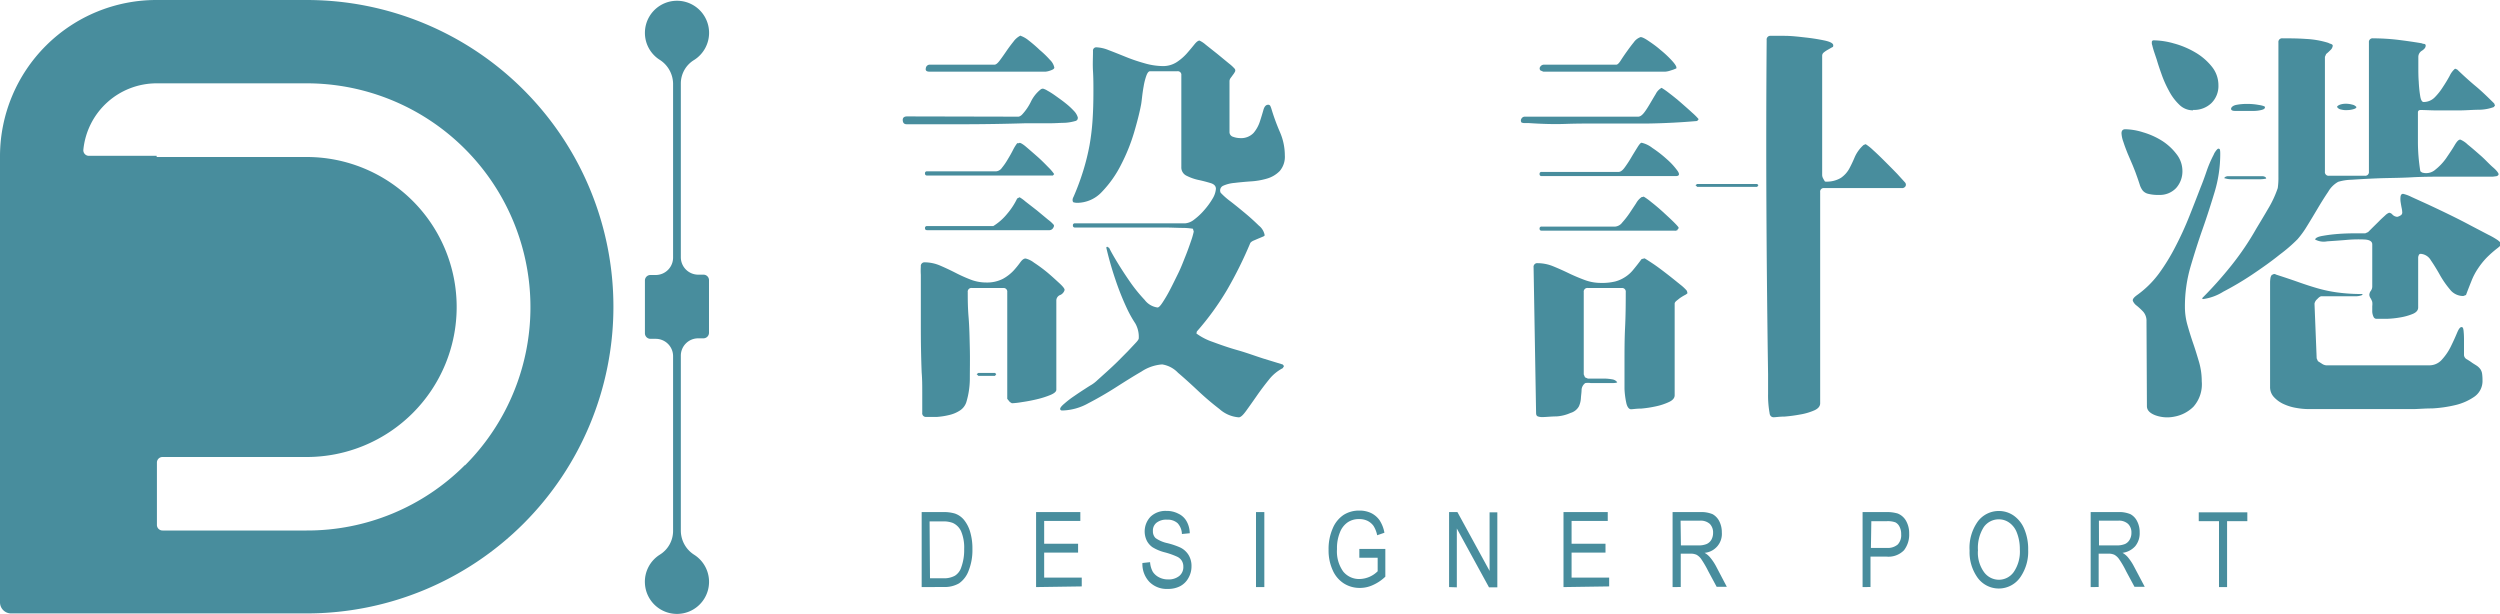
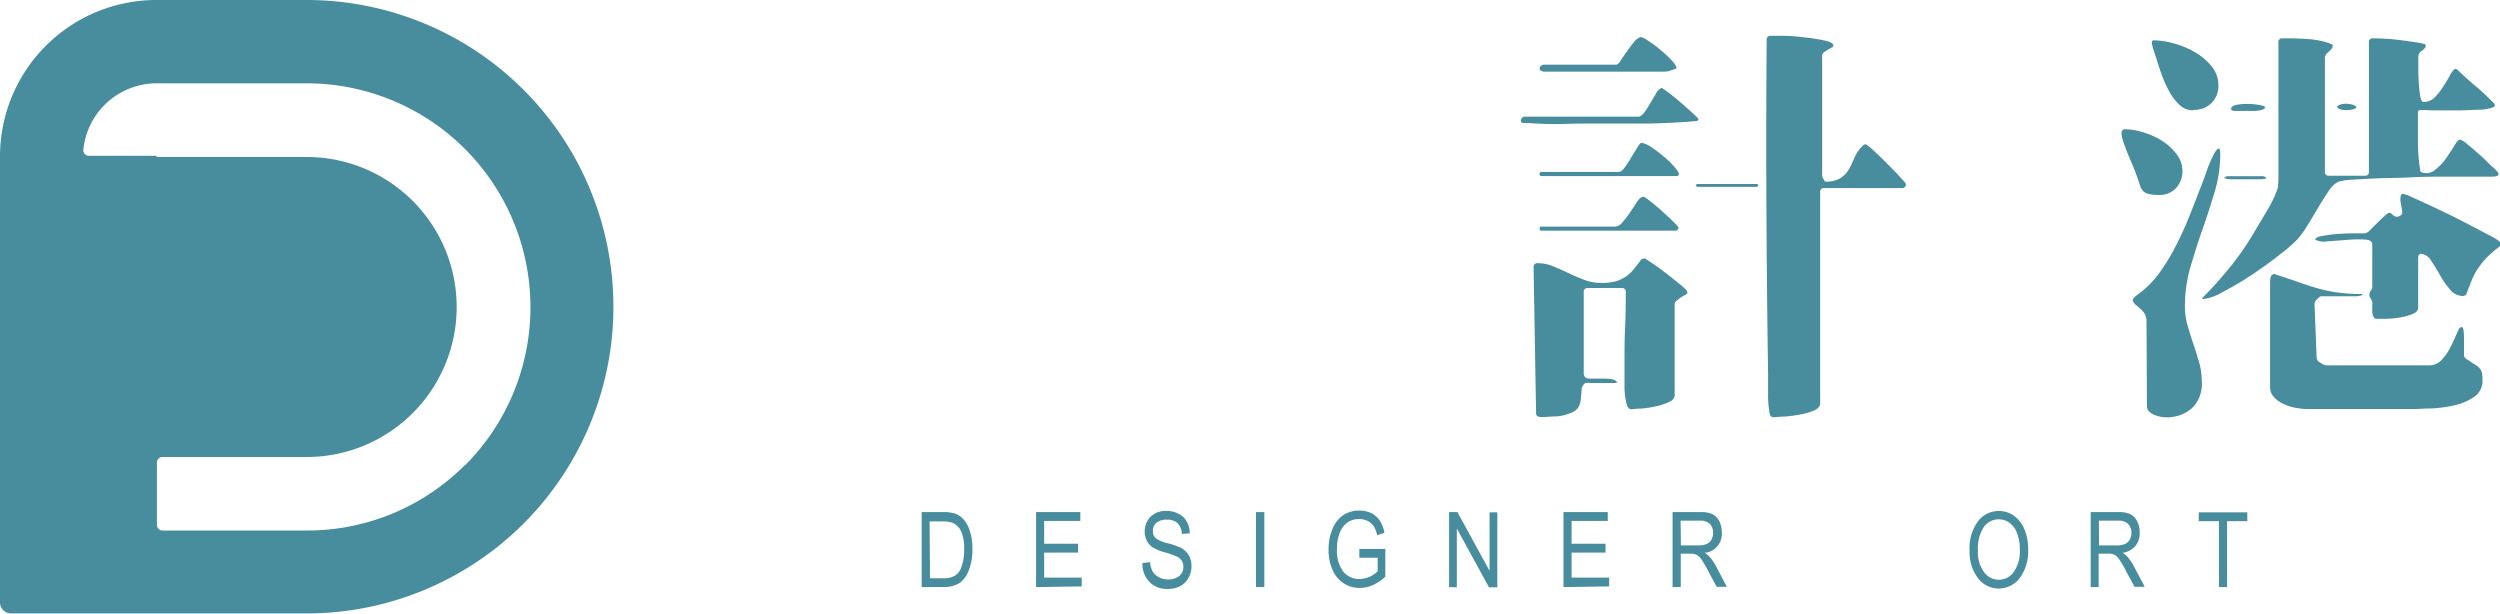
<svg xmlns="http://www.w3.org/2000/svg" viewBox="0 0 300 73.67">
  <defs>
    <style>.cls-1{fill:#488d9d;}</style>
  </defs>
  <g id="Layer_2" data-name="Layer 2">
    <g id="Layer_1-2" data-name="Layer 1">
-       <path class="cls-1" d="M122.21,14a.46.46,0,0,0,.22-.08.87.87,0,0,0,.22-.17,6.36,6.36,0,0,0,1.06-1.55,4.25,4.25,0,0,1,1.16-1.46.45.45,0,0,1,.3-.1,1.93,1.93,0,0,1,.54.25c.3.16.64.38,1,.64s.78.55,1.16.86a8.58,8.58,0,0,1,1,.92,1.88,1.88,0,0,1,.47.79c0,.23-.08.38-.37.44a5.54,5.54,0,0,1-1.26.2c-.51,0-1,.05-1.6.05h-3q-3.6.11-7.15.12t-7.16,0c-.3,0-.45-.16-.47-.47s.16-.47.52-.47Zm-1.34,33.86V35.06a.44.44,0,0,0-.49-.5h-3.75a.44.44,0,0,0-.5.5c0,.79,0,1.8.1,3s.12,2.5.15,3.78,0,2.51,0,3.68a9.92,9.92,0,0,1-.42,2.74,1.89,1.89,0,0,1-.77,1,4,4,0,0,1-1.28.54,8.88,8.88,0,0,1-1.46.23c-.49,0-.92,0-1.28,0a.44.44,0,0,1-.5-.5c0-.82,0-1.63,0-2.42s0-1.59-.07-2.42c-.07-1.77-.1-3.56-.1-5.35s0-3.58,0-5.36c0-.33,0-.66,0-1a7.94,7.94,0,0,1,0-1,.44.44,0,0,1,.49-.5,4.73,4.73,0,0,1,1.78.37q.89.38,1.8.84a17.89,17.89,0,0,0,1.85.84,5.17,5.17,0,0,0,1.93.37,4.17,4.17,0,0,0,2-.44,5.22,5.22,0,0,0,1.29-1,11.52,11.52,0,0,0,.81-1c.21-.29.42-.44.62-.44a2.67,2.67,0,0,1,1,.49,18.05,18.05,0,0,1,1.58,1.16c.54.45,1,.88,1.45,1.29s.65.68.65.81-.17.47-.5.62a.71.71,0,0,0-.49.66V46.76c0,.23-.24.44-.72.64a10.74,10.74,0,0,1-1.65.52c-.63.15-1.23.26-1.8.34a9.05,9.05,0,0,1-1.16.13l-.25-.15Zm5.48-26.8h-15.1a.22.22,0,0,1-.25-.25.22.22,0,0,1,.25-.25h8.29a.94.94,0,0,0,.69-.42,7.55,7.55,0,0,0,.69-1c.23-.38.45-.76.64-1.14a5.24,5.24,0,0,1,.5-.81.37.37,0,0,1,.15,0,.39.39,0,0,0,.14-.05c.1,0,.36.12.77.47s.86.74,1.36,1.18.93.88,1.33,1.29a5.56,5.56,0,0,1,.69.81Zm-4,2.61a4.42,4.42,0,0,1,.69.5l1.39,1.08,1.35,1.12a4.18,4.18,0,0,1,.67.61c.07.13,0,.27-.1.42a.53.53,0,0,1-.39.22H111.25c-.17,0-.25-.08-.25-.24a.22.22,0,0,1,.25-.25h7.94a6.63,6.63,0,0,0,1.66-1.46,8.5,8.5,0,0,0,1.21-1.85Zm.05-19.4a3.19,3.19,0,0,1,1,.55A16.78,16.78,0,0,1,124.77,6,11.6,11.6,0,0,1,126,7.19a1.77,1.77,0,0,1,.52.92c0,.13-.15.24-.44.34a2.45,2.45,0,0,1-.6.15H111.54c-.36,0-.51-.14-.44-.42a.47.47,0,0,1,.49-.42h7.75c.17,0,.37-.16.62-.49s.51-.7.79-1.11.57-.8.86-1.16A2.35,2.35,0,0,1,122.4,4.3Zm-5,40.48h2l.15.15-.15.2h-2l-.2-.2Zm15.45-15.15.25.15c.19.39.53,1,1,1.77s1,1.58,1.55,2.37a18.93,18.93,0,0,0,1.71,2.1,2.32,2.32,0,0,0,1.55.91c.13,0,.33-.19.59-.59a16.75,16.75,0,0,0,.87-1.48c.31-.59.63-1.25,1-2s.62-1.43.89-2.1.48-1.28.66-1.8a8.81,8.81,0,0,0,.33-1.14l-.1-.34a7.68,7.68,0,0,0-1.16-.1c-.65,0-1.44-.05-2.4-.05H129a.22.22,0,0,1-.25-.25.22.22,0,0,1,.25-.25h13.23a2,2,0,0,0,1.08-.46,7.59,7.59,0,0,0,1.21-1.14,8.86,8.86,0,0,0,1-1.38,2.65,2.65,0,0,0,.39-1.16c0-.33-.21-.56-.64-.69s-.91-.26-1.43-.37a5.87,5.87,0,0,1-1.43-.5,1.1,1.1,0,0,1-.65-1.06v-11a.43.43,0,0,0-.49-.49H138c-.16,0-.31.18-.44.54a7.21,7.21,0,0,0-.32,1.26c-.09.48-.15.94-.2,1.38s-.09.74-.12.87q-.25,1.33-.84,3.33a22.17,22.17,0,0,1-1.56,3.85A13.29,13.29,0,0,1,132.25,23a4.08,4.08,0,0,1-3,1.34,1.5,1.5,0,0,1-.37-.05c-.11,0-.17-.13-.17-.3a.72.72,0,0,1,.1-.34A29.45,29.45,0,0,0,130,20.45a26.86,26.86,0,0,0,.74-3,27.87,27.87,0,0,0,.37-3.08c.07-1.06.1-2.19.1-3.41,0-.79,0-1.6-.05-2.42s0-1.63,0-2.42a.39.39,0,0,1,.44-.44A4.3,4.3,0,0,1,133,6c.61.23,1.28.5,2,.79a20.67,20.67,0,0,0,2.3.79,8.17,8.17,0,0,0,2.24.35,3,3,0,0,0,1.66-.47,6.07,6.07,0,0,0,1.23-1.06c.35-.4.64-.75.89-1.06s.45-.47.62-.47a3.09,3.09,0,0,1,.74.49l1.4,1.11,1.41,1.16a4.79,4.79,0,0,1,.69.64.35.35,0,0,1,0,.37,2.41,2.41,0,0,1-.25.37c-.09.14-.19.26-.27.37a.65.65,0,0,0-.12.37v6.08a.59.59,0,0,0,.44.59,2.53,2.53,0,0,0,.79.15,2.06,2.06,0,0,0,1.66-.62,4.06,4.06,0,0,0,.76-1.38q.25-.77.42-1.38c.12-.42.31-.62.57-.62a.28.28,0,0,1,.27.17,3.32,3.32,0,0,1,.12.32,25.05,25.05,0,0,0,1,2.74,7.05,7.05,0,0,1,.61,2.84,2.63,2.63,0,0,1-.61,1.88,3.48,3.48,0,0,1-1.53.91,8.64,8.64,0,0,1-2,.34c-.69.05-1.33.11-1.9.18a4.13,4.13,0,0,0-1.36.34.62.62,0,0,0-.3.84,8.72,8.72,0,0,0,1.21,1.06c.58.45,1.17.93,1.78,1.44s1.14,1,1.6,1.45a1.88,1.88,0,0,1,.69,1.14c0,.06-.08.13-.24.19l-.55.23-.56.24a1,1,0,0,0-.37.27,48.35,48.35,0,0,1-2.79,5.63,32.81,32.81,0,0,1-3.63,5l-.05.24a7.15,7.15,0,0,0,1.93,1c.92.34,1.9.69,3,1s2.08.68,3.08,1l2.35.72.15.19-.15.25a5.09,5.09,0,0,0-1.66,1.38q-.81,1-1.5,2c-.46.66-.87,1.24-1.24,1.75s-.65.77-.88.77a3.92,3.92,0,0,1-2.32-1,33.39,33.39,0,0,1-2.55-2.17c-.84-.79-1.64-1.52-2.42-2.18a3.33,3.33,0,0,0-1.9-1,5.17,5.17,0,0,0-2.49.86c-1,.58-2,1.21-3.08,1.9s-2.19,1.33-3.29,1.9a6.72,6.72,0,0,1-3.13.87c-.17,0-.25-.07-.25-.2s.17-.35.52-.64a11.36,11.36,0,0,1,1.16-.89q.65-.45,1.26-.84c.41-.27.7-.45.86-.54a4.41,4.41,0,0,0,.69-.55l1.11-1c.41-.37.84-.77,1.29-1.21l1.23-1.24.94-1c.25-.26.37-.45.37-.54a3.25,3.25,0,0,0-.42-1.81,14,14,0,0,1-.91-1.6,32.11,32.11,0,0,1-1.48-3.68c-.43-1.26-.79-2.54-1.09-3.82Z" />
      <path class="cls-1" d="M203.66,14.52q-2.86.25-5.73.3c-1.91,0-3.83,0-5.77,0-1.45,0-2.89,0-4.32.05s-2.89,0-4.37-.1l-.45,0a1,1,0,0,1-.44-.07.41.41,0,0,1,0-.47A.45.45,0,0,1,183,14h13.58c.23,0,.47-.17.72-.49s.48-.7.71-1.09.46-.78.69-1.16a1.71,1.71,0,0,1,.69-.72,8.7,8.7,0,0,1,.89.62c.46.35.94.73,1.43,1.16s.95.83,1.36,1.21a7.42,7.42,0,0,1,.77.77ZM197.35,31c.13.07.46.28,1,.64s1.08.77,1.65,1.21,1.1.87,1.58,1.26a5.71,5.71,0,0,1,.81.74.75.75,0,0,1,.1.35,1.56,1.56,0,0,1-.37.24c-.18.1-.35.21-.52.32l-.44.35c-.13.12-.2.22-.2.32v11c0,.33-.23.6-.68.81a7.23,7.23,0,0,1-1.57.52,13.64,13.64,0,0,1-1.76.27c-.59,0-1,.08-1.23.08s-.45-.25-.56-.74a10,10,0,0,1-.22-1.71c0-.64,0-1.26,0-1.87V43.55c0-1.42,0-2.83.07-4.25s.08-2.83.08-4.24a.44.44,0,0,0-.49-.5h-4.05a.44.44,0,0,0-.5.5v9.87l.15.35.35.15.79,0c.36,0,.73,0,1.11,0a5.41,5.41,0,0,1,1,.09.92.92,0,0,1,.62.35c-.06.07-.29.1-.66.1H190.9a2.13,2.13,0,0,0-.67,0,1.08,1.08,0,0,0-.44.79c0,.33-.06.66-.08,1a2.76,2.76,0,0,1-.24,1,1.66,1.66,0,0,1-1,.79,4.88,4.88,0,0,1-1.7.42c-.64,0-1.23.08-1.75.08a1.45,1.45,0,0,1-.47-.08c-.15-.05-.22-.19-.22-.42l-.3-17.47a.44.44,0,0,1,.49-.5,5,5,0,0,1,1.85.37c.61.25,1.22.52,1.84.82s1.26.57,1.9.81a5.55,5.55,0,0,0,2,.37,6.7,6.7,0,0,0,1.7-.17,4,4,0,0,0,1.18-.52,4,4,0,0,0,1-.89c.3-.36.64-.79,1-1.28Zm-3.12-10.37c.23,0,.48-.18.74-.54a14.13,14.13,0,0,0,.79-1.21c.26-.44.51-.84.74-1.21s.39-.54.49-.54a3.25,3.25,0,0,1,1.29.62,14.53,14.53,0,0,1,1.77,1.38,8.29,8.29,0,0,1,1.26,1.38c.28.41.21.62-.22.62H185a.22.22,0,0,1-.25-.25.22.22,0,0,1,.25-.25Zm7.06,7a.58.58,0,0,0-.17.05.48.48,0,0,1-.18,0H185c-.17,0-.25-.08-.25-.24a.22.22,0,0,1,.25-.25h8.83a1.18,1.18,0,0,0,.84-.49,10.19,10.19,0,0,0,.87-1.11l.79-1.19a2.19,2.19,0,0,1,.61-.71.17.17,0,0,1,.13-.05.45.45,0,0,0,.17-.05,7.16,7.16,0,0,1,.89.64c.46.36.94.76,1.43,1.21s.93.85,1.31,1.23.57.6.57.67A.33.33,0,0,1,201.29,27.55ZM184.85,8.45a.35.35,0,0,1,0-.47.52.52,0,0,1,.42-.22h8.69c.13,0,.31-.16.52-.49s.46-.7.74-1.09.56-.77.84-1.11a1.64,1.64,0,0,1,.82-.62c.13,0,.42.11.88.42s1,.68,1.46,1.09a12.82,12.82,0,0,1,1.36,1.26c.39.42.59.72.59.89V8.2a4.28,4.28,0,0,1-.67.25,2.53,2.53,0,0,1-.66.15H185.2Zm18.81,13.63h7.2l.15.14-.15.2h-7.2l-.2-.2Zm24.93-.2a.4.4,0,0,1,.07.47.48.48,0,0,1-.47.22h-9.28a.43.43,0,0,0-.49.49V48.39c0,.36-.24.65-.72.86a7.11,7.11,0,0,1-1.68.49,18.15,18.15,0,0,1-1.87.25c-.61,0-1.05.08-1.31.08s-.46-.17-.49-.5a11.91,11.91,0,0,1-.18-2.32c0-.79,0-1.56,0-2.32q-.15-10.07-.2-20.07T212,4.8a.44.44,0,0,1,.49-.5l1.63,0c.83,0,1.67.1,2.55.2a23.14,23.14,0,0,1,2.32.37c.67.15,1,.34,1,.57s-.07.19-.2.27l-.47.27a3,3,0,0,0-.47.32.5.5,0,0,0-.19.37V21a.9.9,0,0,0,.12.42,3.62,3.62,0,0,0,.22.37,3.31,3.31,0,0,0,1.9-.44,3.22,3.22,0,0,0,1-1.09,15.5,15.5,0,0,0,.67-1.41,4.24,4.24,0,0,1,1.06-1.45l.25-.1a5.76,5.76,0,0,1,.89.71c.46.41.94.88,1.45,1.39s1,1,1.46,1.48Z" />
      <path class="cls-1" d="M254.58,16c0-.32.15-.49.45-.49a7.4,7.4,0,0,1,2.15.37,9,9,0,0,1,2.24,1,6.71,6.71,0,0,1,1.75,1.6,3.27,3.27,0,0,1,.72,2,3,3,0,0,1-.76,2.09,2.68,2.68,0,0,1-2.05.82,4.77,4.77,0,0,1-1.29-.13,1.23,1.23,0,0,1-.66-.39,2.22,2.22,0,0,1-.37-.74c-.1-.31-.23-.7-.4-1.16-.1-.3-.25-.67-.44-1.14l-.6-1.4c-.19-.48-.37-.94-.51-1.39A3.59,3.59,0,0,1,254.58,16Zm3,22.56a1.65,1.65,0,0,0-.4-1.16,8,8,0,0,0-.76-.71,1.36,1.36,0,0,1-.47-.57c-.07-.18.08-.4.44-.67a11.8,11.8,0,0,0,2.67-2.61,24,24,0,0,0,2-3.26A38.56,38.56,0,0,0,262.7,26c.48-1.2.93-2.36,1.36-3.48.27-.66.51-1.32.74-2a14,14,0,0,1,.84-1.95,1.54,1.54,0,0,1,.2-.37,1.59,1.59,0,0,1,.27-.32.17.17,0,0,1,.22,0c.07,0,.1.24.1.57a15.83,15.83,0,0,1-.66,4.54c-.45,1.49-.93,3-1.46,4.5s-1,3-1.46,4.56a17,17,0,0,0-.66,4.72,8,8,0,0,0,.32,2.29c.21.74.44,1.48.69,2.2s.47,1.46.69,2.2a8.33,8.33,0,0,1,.32,2.29,4.06,4.06,0,0,1-1,3.06A4.37,4.37,0,0,1,260.9,50a4.2,4.2,0,0,1-2.27-.17c-.69-.27-1-.63-1-1.09Zm5.57-25.32a2.32,2.32,0,0,1-1.65-.69,6.35,6.35,0,0,1-1.23-1.66,13.13,13.13,0,0,1-.89-2c-.25-.7-.44-1.27-.57-1.73l-.3-.89q-.15-.45-.24-.84a.76.76,0,0,1-.05-.35.21.21,0,0,1,.24-.24,9.13,9.13,0,0,1,2.4.37,10.34,10.34,0,0,1,2.54,1.06,7.19,7.19,0,0,1,2,1.7,3.53,3.53,0,0,1,.81,2.25,2.87,2.87,0,0,1-.86,2.17A3,3,0,0,1,263.17,13.19Zm1.09,22.56a47.17,47.17,0,0,0,3.53-3.95,33.46,33.46,0,0,0,3-4.44c.46-.76.93-1.54,1.4-2.35a12.77,12.77,0,0,0,1.16-2.49,8.53,8.53,0,0,0,.08-1.36c0-.8,0-1.79,0-3V14.37c0-1.38,0-2.69,0-3.94s0-2.37,0-3.34v-2a.44.44,0,0,1,.5-.49c.85,0,1.77,0,2.76.07a10.88,10.88,0,0,1,2.72.47,1.56,1.56,0,0,0,.32.13c.14.05.22.12.22.22a.83.83,0,0,1-.3.54,5.51,5.51,0,0,1-.49.45l-.15.34V20.59a.44.44,0,0,0,.49.5h4.3a.44.44,0,0,0,.49-.5V5.09a.44.44,0,0,1,.5-.49,26.37,26.37,0,0,1,2.91.17q1.48.18,2.91.42a.92.92,0,0,0,.3.08.19.19,0,0,1,.19.22c0,.2-.14.39-.44.59a.87.87,0,0,0-.44.74V8c0,.59,0,1.2.05,1.82a14.85,14.85,0,0,0,.17,1.68c.08.5.22.74.42.74a1.86,1.86,0,0,0,1.31-.54,7.23,7.23,0,0,0,1-1.26c.32-.48.59-.93.82-1.36a2.5,2.5,0,0,1,.64-.84l.25.1c.72.69,1.46,1.37,2.22,2s1.49,1.35,2.22,2.07l.1.25-.15.19a5.35,5.35,0,0,1-1.75.32c-.78,0-1.6.08-2.47.08s-1.72,0-2.54,0-1.48-.05-2-.05c-.23,0-.34.1-.34.3V17a22.27,22.27,0,0,0,.29,3.55l.2.15a1.66,1.66,0,0,0,1.6-.34A6.56,6.56,0,0,0,293.53,19c.36-.54.69-1,1-1.53s.51-.72.71-.72a2.91,2.91,0,0,1,.89.6c.49.39,1,.84,1.56,1.33s1,1,1.48,1.41.66.71.66.81-.1.22-.29.25l-.4.05h-2.17l-3.51,0c-1.31,0-2.69,0-4.12.08s-2.76.07-4,.12-2.28.11-3.16.17a6,6,0,0,0-1.6.25A3.18,3.18,0,0,0,279.39,23q-.61.9-1.26,2c-.43.72-.85,1.43-1.28,2.12a11.14,11.14,0,0,1-1.14,1.58,18.55,18.55,0,0,1-2.14,1.85c-1,.81-2.15,1.62-3.34,2.42A37,37,0,0,1,266.8,35a6.1,6.1,0,0,1-2.44.89Zm2.67-14.37a.24.24,0,0,1,.17-.22.67.67,0,0,1,.27-.07h4.15a.76.76,0,0,1,.27.07.25.25,0,0,1,.17.22,3.53,3.53,0,0,1-.86.08c-.51,0-1.07,0-1.68,0s-1.17,0-1.68,0A2.68,2.68,0,0,1,266.93,21.38Zm4.88-8.54c0,.14-.13.23-.39.3a4,4,0,0,1-.89.12l-1,0h-1.28c-.33,0-.5-.08-.5-.25s.2-.38.6-.47a6.7,6.7,0,0,1,1.33-.12,7.54,7.54,0,0,1,1.38.12C271.5,12.66,271.75,12.75,271.81,12.84ZM272.6,33l.27-.12c.05,0,.14,0,.28.08,1,.32,1.92.63,2.71.91s1.56.53,2.3.74a16.53,16.53,0,0,0,2.37.49,21.26,21.26,0,0,0,3,.18l-.1.14a2.11,2.11,0,0,1-.84.13l-1.48,0-1.53,0-1,0c-.14,0-.31.12-.52.35a.93.93,0,0,0-.32.54L278,43l.15.34.47.3a1.11,1.11,0,0,0,.52.2h12.39a2,2,0,0,0,1.53-.72,6.73,6.73,0,0,0,1.06-1.58c.28-.57.52-1.1.72-1.58s.37-.71.54-.71.21.14.25.44a10.35,10.35,0,0,1,.05,1c0,.39,0,.78,0,1.16s0,.63,0,.76a.62.62,0,0,0,.37.52c.24.15.43.27.56.37s.48.3.65.42a1.8,1.8,0,0,1,.39.39,1.31,1.31,0,0,1,.2.52,5.4,5.4,0,0,1,.05.79,2.29,2.29,0,0,1-1,2,6.7,6.7,0,0,1-2.3,1,15.46,15.46,0,0,1-2.74.39c-.94,0-1.7.08-2.3.08H277a8.35,8.35,0,0,1-1.39-.13,5.89,5.89,0,0,1-1.5-.44,3.64,3.64,0,0,1-1.21-.84,1.73,1.73,0,0,1-.49-1.26c0-1.68,0-3.35,0-5s0-3.36,0-5v-1.6c0-.35,0-.67,0-1a3.44,3.44,0,0,1,.07-.59Zm23,2.52a2,2,0,0,1-1.61-.79A11.28,11.28,0,0,1,292.79,33c-.36-.64-.72-1.23-1.08-1.75a1.53,1.53,0,0,0-1.24-.79.24.24,0,0,0-.22.17.76.76,0,0,0-.07.27v6c0,.33-.22.59-.65.77a6.88,6.88,0,0,1-1.5.42,11.12,11.12,0,0,1-1.68.17l-1.16,0a.39.39,0,0,1-.37-.25,1.65,1.65,0,0,1-.15-.59c0-.23,0-.46,0-.69a1.91,1.91,0,0,0,0-.5,1.84,1.84,0,0,0-.2-.44.87.87,0,0,1-.15-.4.85.85,0,0,1,.18-.49.88.88,0,0,0,.17-.49V29.33c0-.36-.31-.56-.94-.59a16,16,0,0,0-2.15.05c-.8.07-1.58.12-2.32.17a2.16,2.16,0,0,1-1.45-.22c.06-.2.37-.35.93-.44a18.17,18.17,0,0,1,1.86-.23c.67-.05,1.32-.07,2-.07h1.23l.34-.15.52-.52.77-.76c.26-.27.52-.5.76-.72a1.42,1.42,0,0,1,.47-.32.58.58,0,0,1,.4.22.89.89,0,0,0,.59.27,1.32,1.32,0,0,0,.39-.17.39.39,0,0,0,.2-.37,3,3,0,0,0-.07-.52c-.05-.24-.09-.49-.13-.74a2.42,2.42,0,0,1,0-.66q.06-.3.3-.3a4.42,4.42,0,0,1,1,.37l2,.91c.79.37,1.64.77,2.54,1.21s1.77.88,2.57,1.31l2.12,1.11a9.17,9.17,0,0,1,1.16.67l.23.2a.29.29,0,0,1,.12.24.32.32,0,0,1-.12.25l-.23.2a13,13,0,0,0-1.4,1.23,9.14,9.14,0,0,0-1,1.26,7.49,7.49,0,0,0-.77,1.46c-.21.52-.44,1.1-.67,1.72ZM280.45,12.84c0-.09.11-.18.32-.27a2.05,2.05,0,0,1,.72-.12,2.73,2.73,0,0,1,.76.1.89.89,0,0,1,.52.29c0,.1-.11.19-.32.25a2.66,2.66,0,0,1-.74.12,2.29,2.29,0,0,1-.79-.07A.68.68,0,0,1,280.45,12.84Z" />
      <path class="cls-1" d="M110.6,70.45v-9h2.54a4.66,4.66,0,0,1,1.43.17,2.44,2.44,0,0,1,1.12.78,4.1,4.1,0,0,1,.73,1.43,7,7,0,0,1,.27,2.06,6.62,6.62,0,0,1-.45,2.58A3.18,3.18,0,0,1,115.09,70a3.44,3.44,0,0,1-1.83.44Zm1-1.06h1.56a2.68,2.68,0,0,0,1.44-.31,1.85,1.85,0,0,0,.75-1,6,6,0,0,0,.35-2.19,5,5,0,0,0-.37-2.14,2,2,0,0,0-1-1,3.14,3.14,0,0,0-1.24-.18h-1.54Z" />
      <path class="cls-1" d="M124.33,70.45v-9h5.31v1.06H125.3v2.74h4.07v1.06H125.3v3h4.51v1.06Z" />
      <path class="cls-1" d="M137.09,67.56l.92-.1a2.76,2.76,0,0,0,.33,1.16,1.94,1.94,0,0,0,.75.66,2.28,2.28,0,0,0,1.09.25,2,2,0,0,0,1.34-.42A1.37,1.37,0,0,0,142,68a1.33,1.33,0,0,0-.18-.7,1.31,1.31,0,0,0-.53-.48,9,9,0,0,0-1.52-.54,5.25,5.25,0,0,1-1.48-.62,2.16,2.16,0,0,1-.68-.79,2.56,2.56,0,0,1,.46-2.87,2.59,2.59,0,0,1,1.89-.69,3,3,0,0,1,1.44.33,2.19,2.19,0,0,1,1,.93,3,3,0,0,1,.37,1.42l-.94.09a2,2,0,0,0-.52-1.3,1.79,1.79,0,0,0-1.27-.42,1.88,1.88,0,0,0-1.26.37,1.19,1.19,0,0,0-.43,1,1.11,1.11,0,0,0,.32.84,3.87,3.87,0,0,0,1.43.61,9.21,9.21,0,0,1,1.53.52,2.41,2.41,0,0,1,1,.9,2.52,2.52,0,0,1,.35,1.34,2.78,2.78,0,0,1-.36,1.4,2.41,2.41,0,0,1-1,1,3.12,3.12,0,0,1-1.49.33,2.92,2.92,0,0,1-2.18-.82A3.1,3.1,0,0,1,137.09,67.56Z" />
      <path class="cls-1" d="M150.72,70.45v-9h1v9Z" />
      <path class="cls-1" d="M163.12,66.93V65.87h3.12V69.2a5.18,5.18,0,0,1-1.48,1,3.67,3.67,0,0,1-1.58.35,3.52,3.52,0,0,1-1.92-.54,3.57,3.57,0,0,1-1.33-1.57,5.71,5.71,0,0,1-.5-2.48,6.12,6.12,0,0,1,.5-2.56,3.61,3.61,0,0,1,1.3-1.61,3.43,3.43,0,0,1,1.89-.52,3.19,3.19,0,0,1,1.42.3,2.71,2.71,0,0,1,1,.85,4,4,0,0,1,.59,1.51l-.87.3a3.28,3.28,0,0,0-.45-1.14,2,2,0,0,0-.71-.59,2.25,2.25,0,0,0-1-.21,2.38,2.38,0,0,0-1.38.39,2.6,2.6,0,0,0-.93,1.21,4.94,4.94,0,0,0-.35,2,4.14,4.14,0,0,0,.75,2.7,2.45,2.45,0,0,0,2,.89,3.17,3.17,0,0,0,2.13-.93V66.93Z" />
      <path class="cls-1" d="M173.89,70.45v-9h1l3.86,7.06V61.48h.93v9h-1l-3.86-7.06v7.06Z" />
      <path class="cls-1" d="M187.62,70.45v-9h5.31v1.06h-4.34v2.74h4.07v1.06h-4.07v3h4.51v1.06Z" />
      <path class="cls-1" d="M200.71,70.45v-9H204a3.59,3.59,0,0,1,1.51.25,2,2,0,0,1,.8.84,2.92,2.92,0,0,1,.31,1.35,2.28,2.28,0,0,1-2.07,2.45,2.36,2.36,0,0,1,.62.5,6.16,6.16,0,0,1,.77,1.14l1.28,2.44H206l-1-1.86a12.08,12.08,0,0,0-.86-1.48,1.71,1.71,0,0,0-.56-.51,1.76,1.76,0,0,0-.76-.13h-1.13v4Zm1-5h2.09a2.51,2.51,0,0,0,1-.17,1.24,1.24,0,0,0,.57-.52,1.66,1.66,0,0,0,.2-.82,1.45,1.45,0,0,0-.39-1.07,1.63,1.63,0,0,0-1.18-.39h-2.33Z" />
-       <path class="cls-1" d="M223.51,70.45v-9h2.77a4.6,4.6,0,0,1,1.44.17,2,2,0,0,1,1,.87,3,3,0,0,1,.38,1.54,3.06,3.06,0,0,1-.62,2,2.6,2.6,0,0,1-2.14.76h-1.88v3.65Zm1-4.7h1.9a1.85,1.85,0,0,0,1.32-.41,1.63,1.63,0,0,0,.41-1.23,1.85,1.85,0,0,0-.2-.91,1.15,1.15,0,0,0-.5-.52,2.74,2.74,0,0,0-1-.14h-1.88Z" />
      <path class="cls-1" d="M236.35,66.08a5.43,5.43,0,0,1,1-3.52,3.13,3.13,0,0,1,2.52-1.24,3.09,3.09,0,0,1,1.77.55,3.68,3.68,0,0,1,1.27,1.6,6.16,6.16,0,0,1,.47,2.5,5.39,5.39,0,0,1-.91,3.25,3.14,3.14,0,0,1-5.23,0A5.25,5.25,0,0,1,236.35,66.08Zm1,0a4,4,0,0,0,.73,2.57,2.21,2.21,0,0,0,1.78.92,2.19,2.19,0,0,0,1.79-.93,4.35,4.35,0,0,0,.73-2.72,5.33,5.33,0,0,0-.38-2.06,2.54,2.54,0,0,0-.86-1.12,2.13,2.13,0,0,0-1.27-.42,2.19,2.19,0,0,0-1.81.92A4.65,4.65,0,0,0,237.36,66.1Z" />
      <path class="cls-1" d="M250.88,70.45v-9h3.26a3.52,3.52,0,0,1,1.51.25,1.92,1.92,0,0,1,.8.84,2.8,2.8,0,0,1,.31,1.35,2.44,2.44,0,0,1-.53,1.65,2.47,2.47,0,0,1-1.53.8,2.36,2.36,0,0,1,.62.5,6.12,6.12,0,0,1,.76,1.14l1.29,2.44h-1.23l-1-1.86a10.88,10.88,0,0,0-.86-1.48,1.71,1.71,0,0,0-.56-.51,1.73,1.73,0,0,0-.76-.13h-1.12v4Zm1-5H254a2.55,2.55,0,0,0,1-.17,1.22,1.22,0,0,0,.56-.52,1.56,1.56,0,0,0,.21-.82,1.42,1.42,0,0,0-.4-1.07,1.61,1.61,0,0,0-1.18-.39h-2.32Z" />
      <path class="cls-1" d="M266.28,70.45V62.54h-2.43V61.48h5.83v1.06h-2.43v7.91Z" />
      <path class="cls-1" d="M36.8,0h-18A18.77,18.77,0,0,0,0,18.7H0V72.28a1.33,1.33,0,0,0,1.33,1.33H36.8A36.81,36.81,0,0,0,73.61,36.8h0A36.81,36.81,0,0,0,36.8,0Zm19,55.8a26.71,26.71,0,0,1-19,7.86H19.5a.67.67,0,0,1-.67-.66V55.5a.67.67,0,0,1,.67-.66H36.8a18,18,0,0,0,18-18h0a18,18,0,0,0-18-18h-18V18.7H10.64A.67.67,0,0,1,10,18a8.84,8.84,0,0,1,8.79-8h18a26.86,26.86,0,0,1,19,45.85Z" />
-       <path class="cls-1" d="M81.7,30.87V10a3.3,3.3,0,0,1,1.59-2.8,3.85,3.85,0,1,0-5.9-3.26,3.82,3.82,0,0,0,1.78,3.24A3.46,3.46,0,0,1,80.77,10V30.87A2.09,2.09,0,0,1,78.69,33h-.64a.66.66,0,0,0-.66.66V40a.67.67,0,0,0,.66.66h.64a2.08,2.08,0,0,1,2.08,2.09v21a3.35,3.35,0,0,1-1.59,2.81A3.83,3.83,0,0,0,77.39,70a3.85,3.85,0,1,0,5.91-3.43,3.44,3.44,0,0,1-1.6-2.88v-21a2.08,2.08,0,0,1,2.08-2.09h.64a.67.67,0,0,0,.66-.66V33.62a.66.66,0,0,0-.66-.66h-.64A2.09,2.09,0,0,1,81.7,30.87Z" />
    </g>
  </g>
</svg>